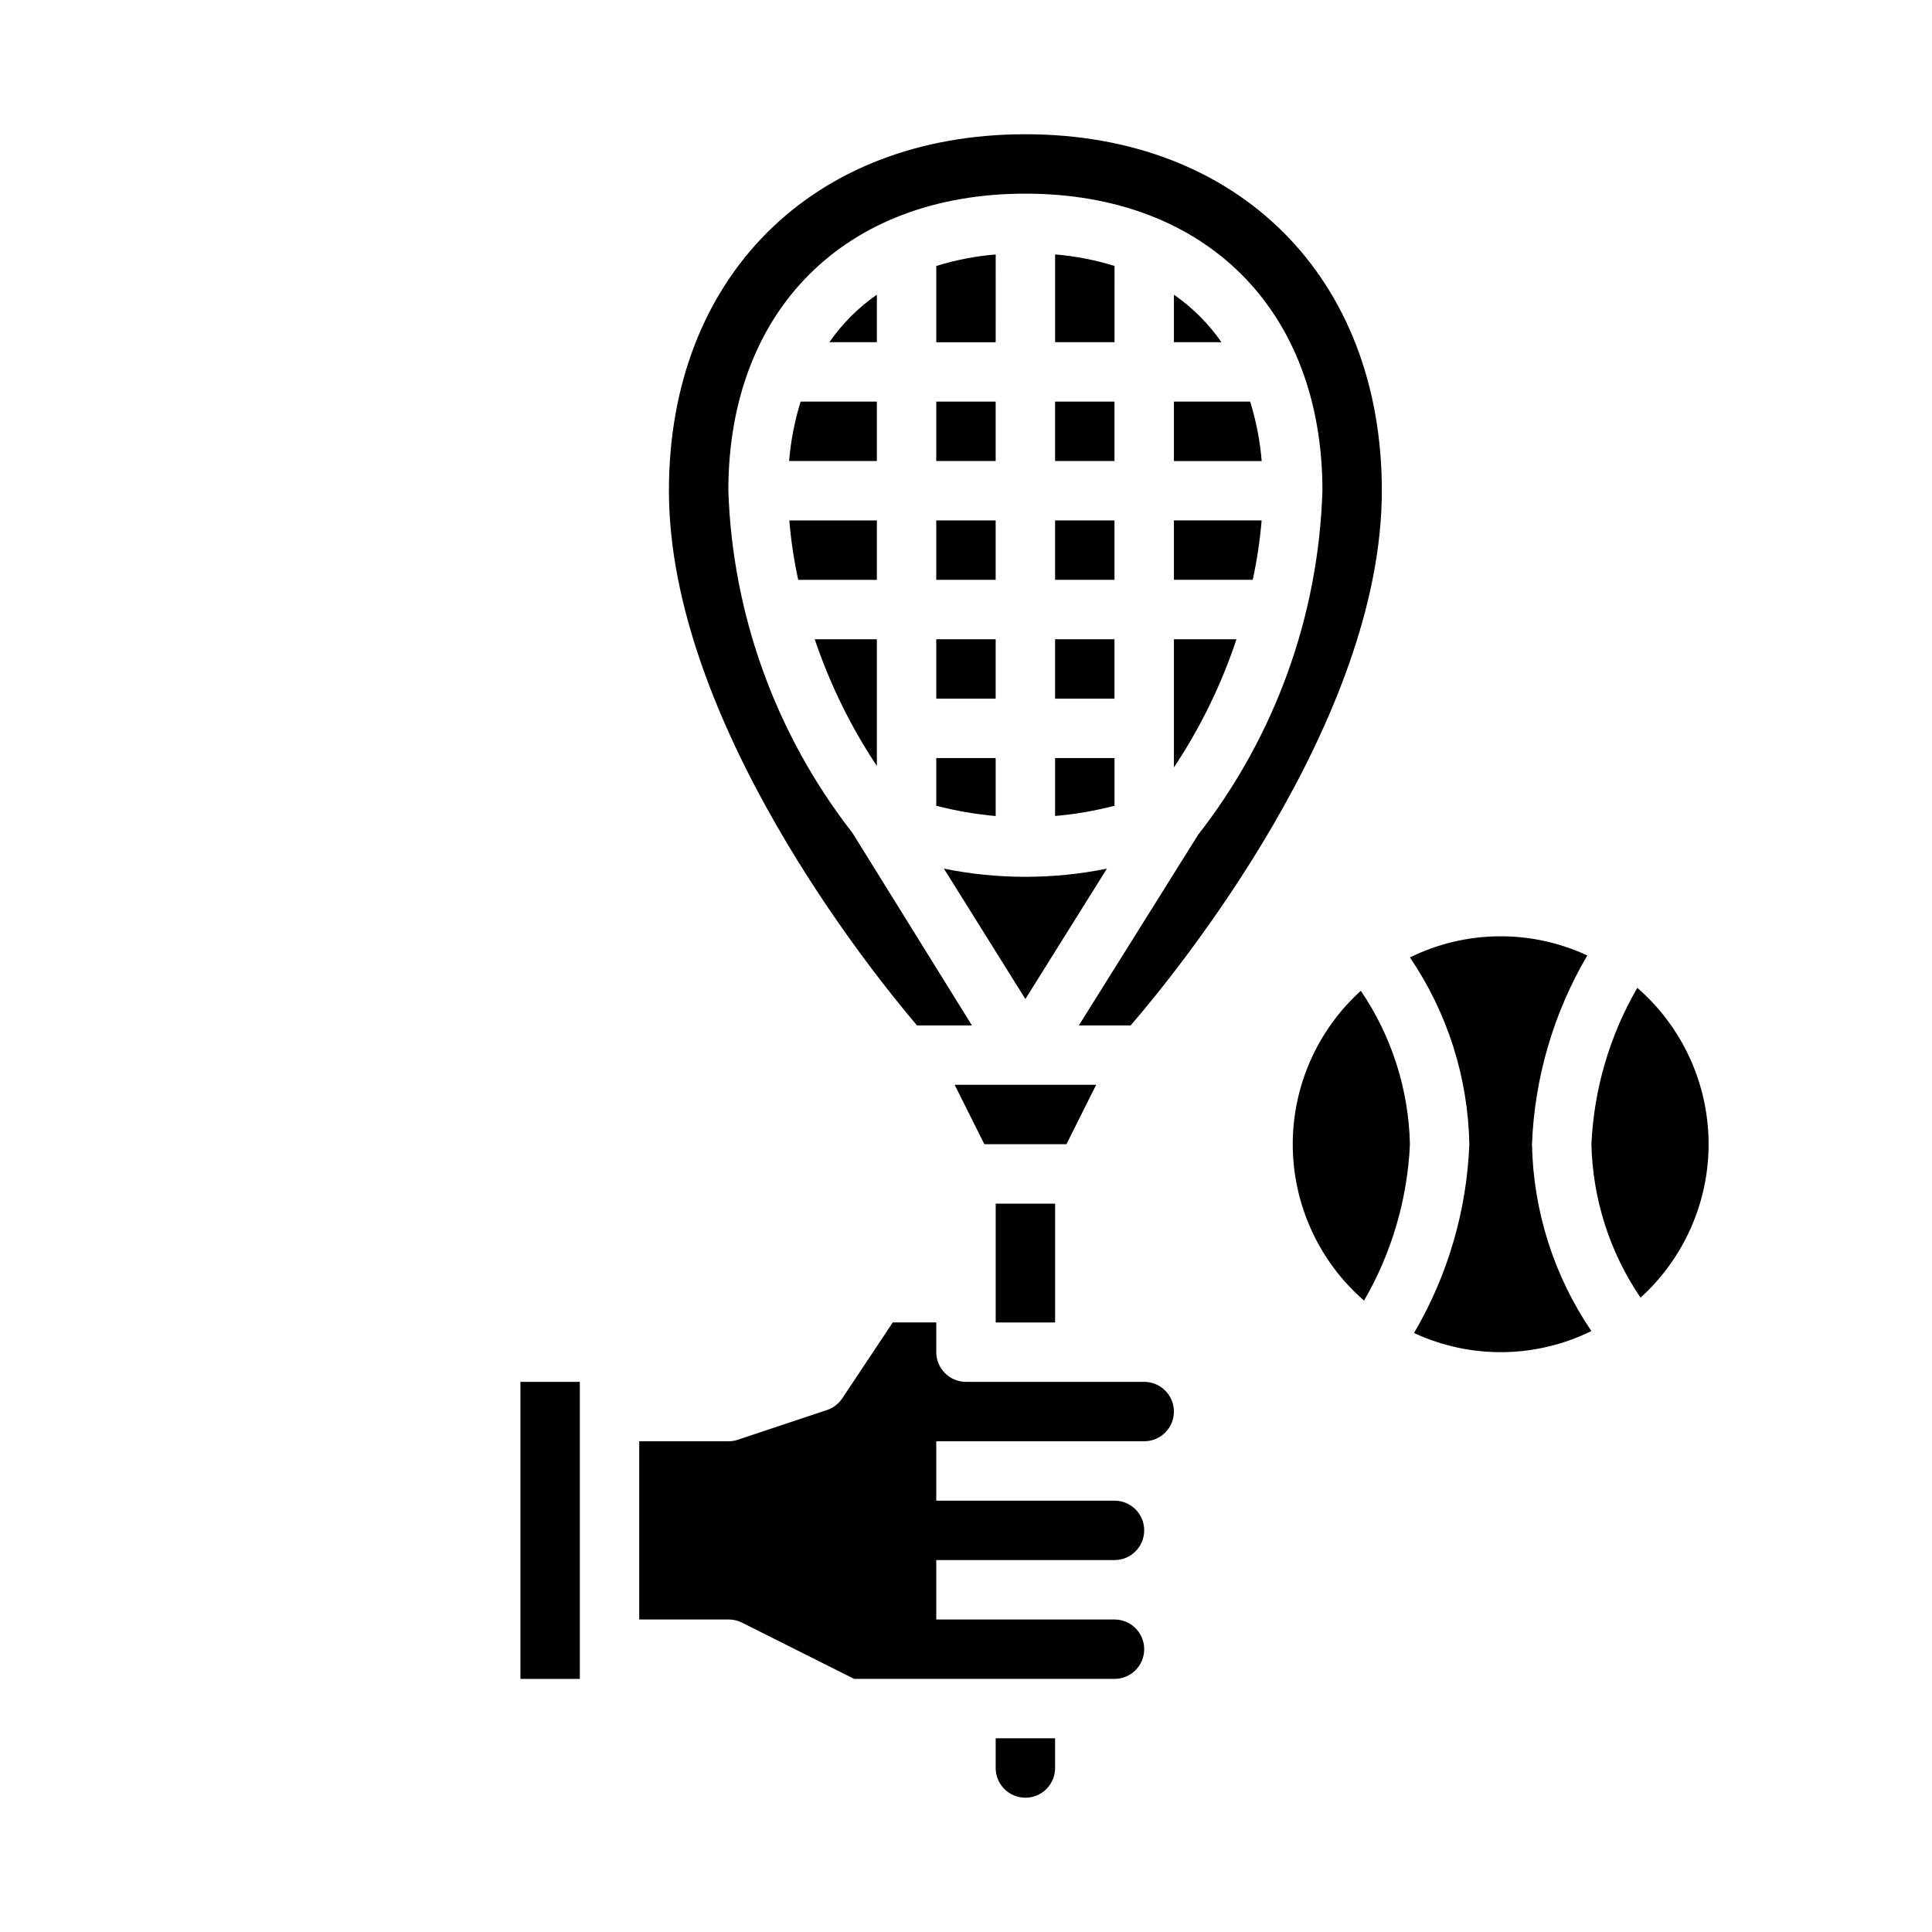
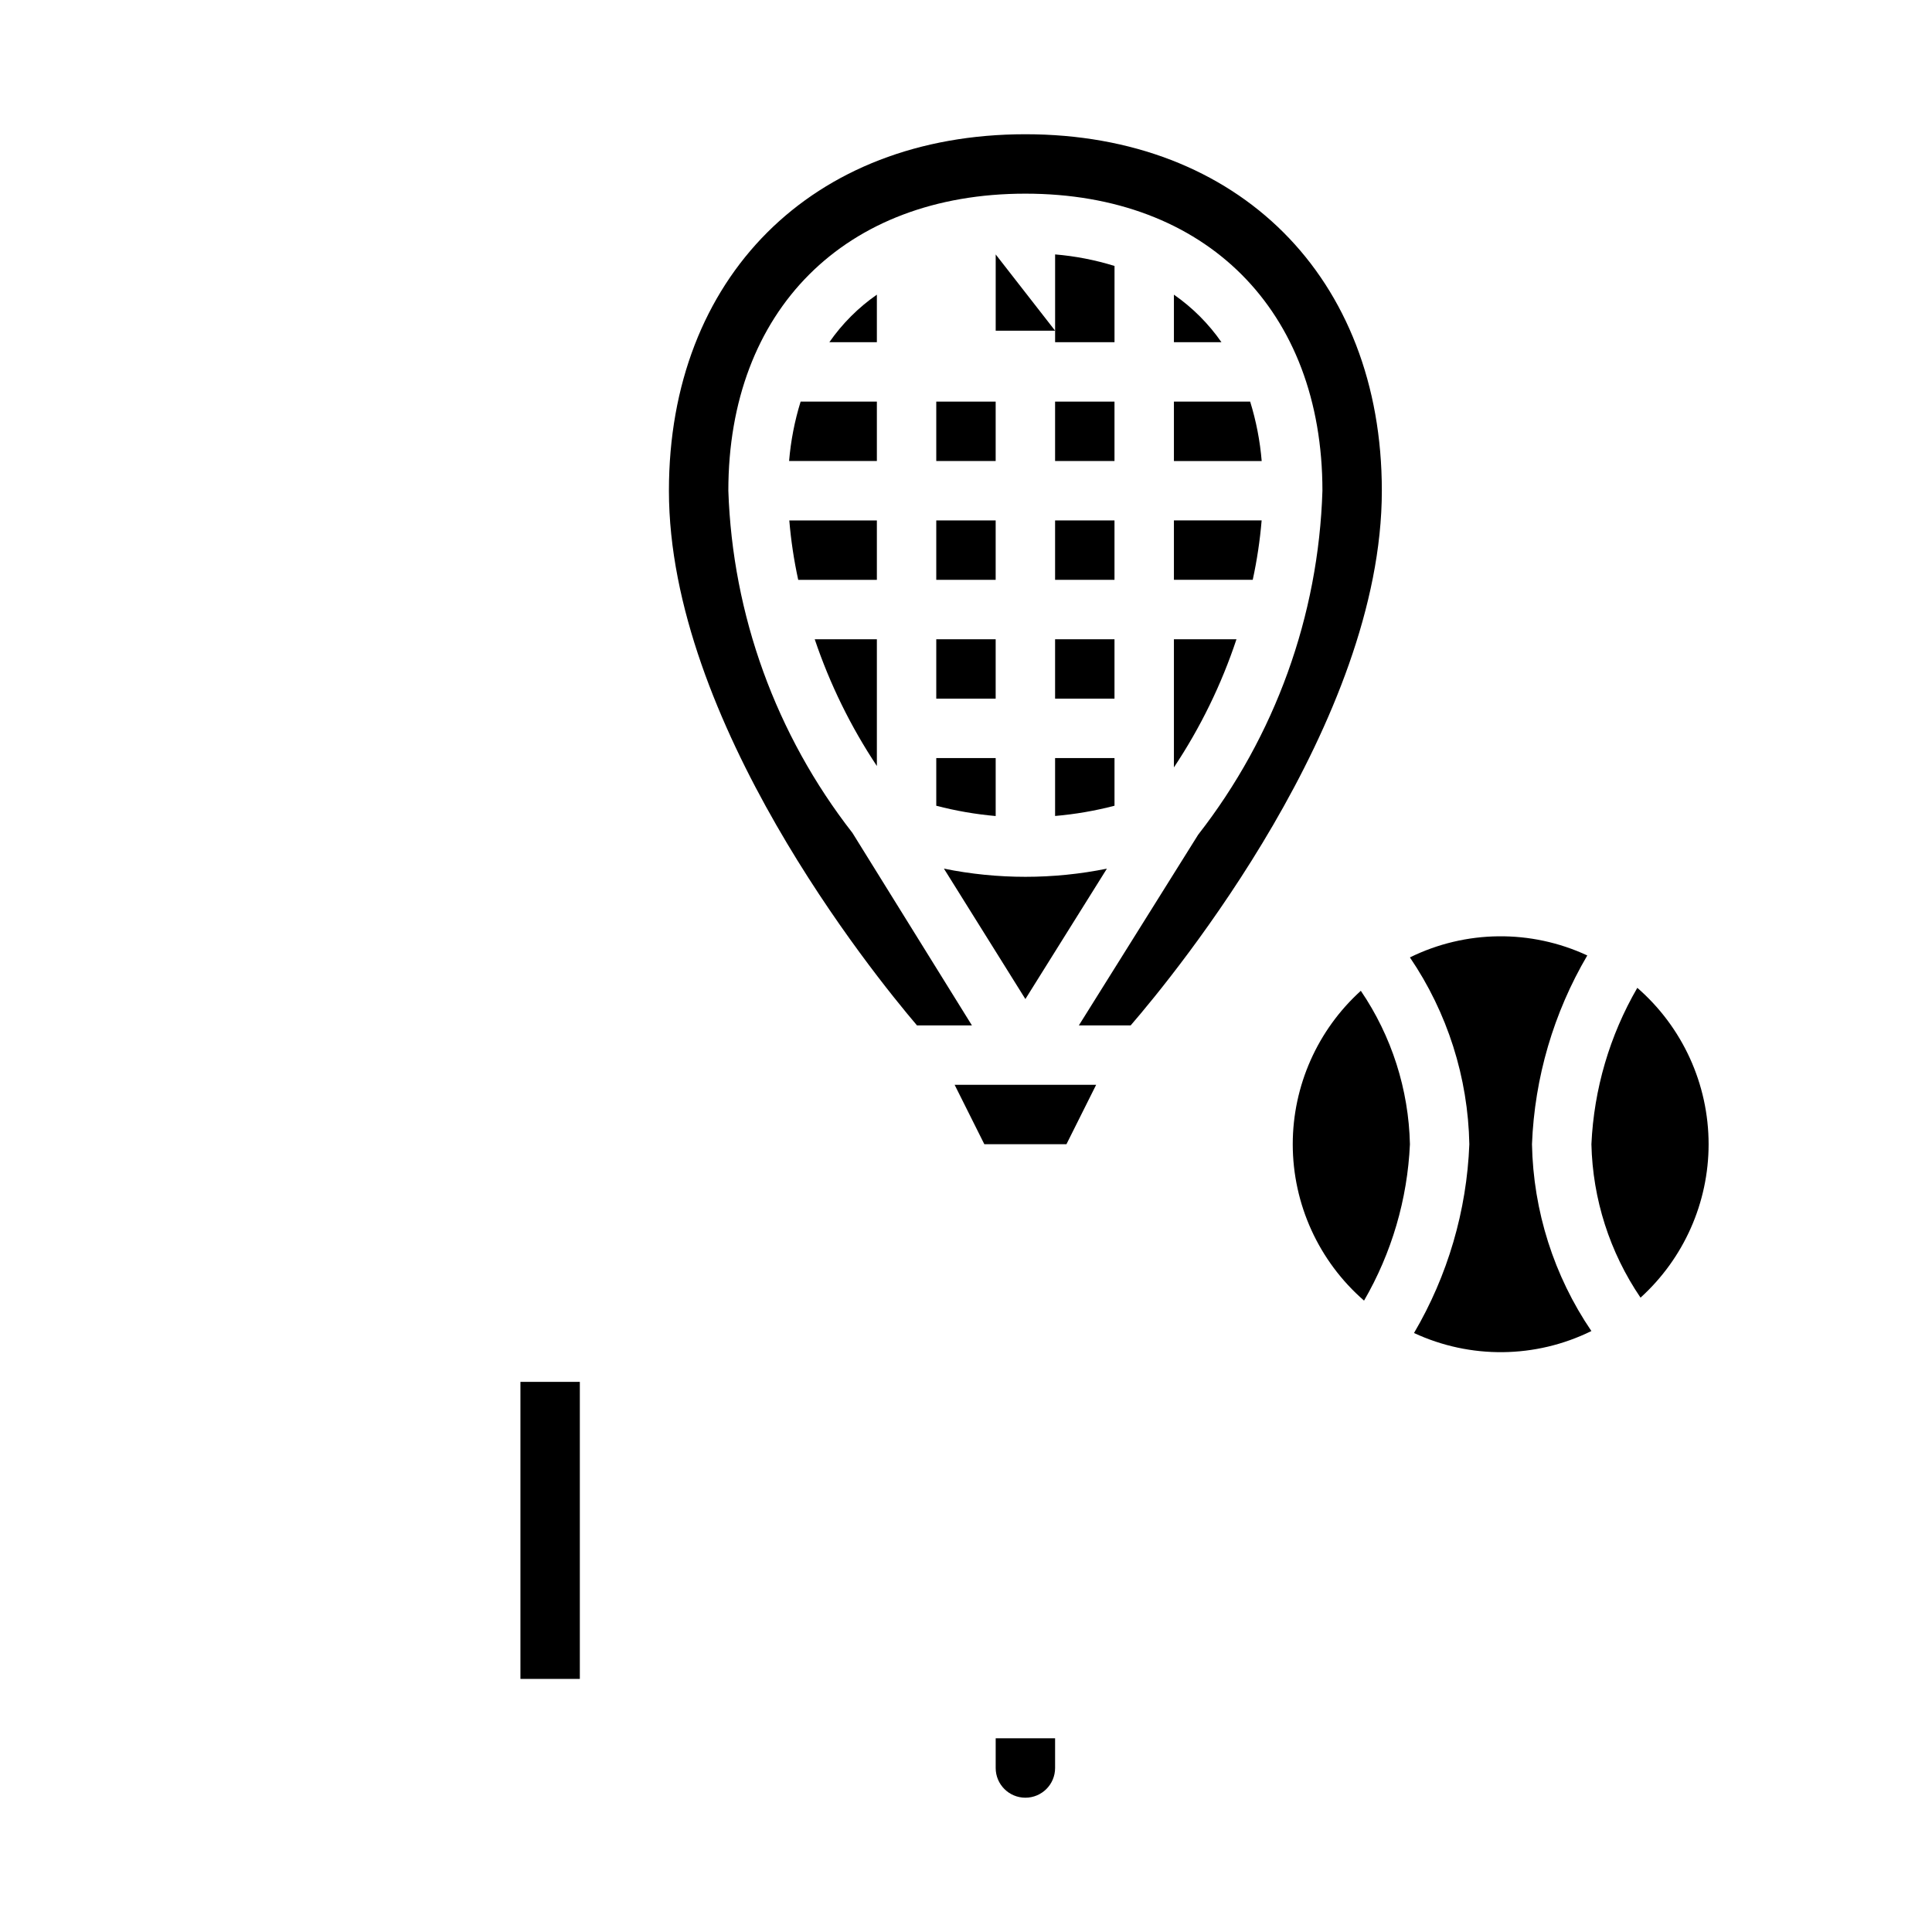
<svg xmlns="http://www.w3.org/2000/svg" fill="#000000" width="800px" height="800px" version="1.1" viewBox="144 144 512 512">
  <g>
    <path d="m486.59 447.23c0.008 15.898 6.898 31.012 18.895 41.445 7.328-12.637 11.5-26.852 12.16-41.445-0.328-14.523-4.844-28.645-13.012-40.66-11.48 10.402-18.031 25.168-18.043 40.66z" />
    <path d="m596.8 447.23c-0.008-15.898-6.898-31.012-18.895-41.445-7.328 12.637-11.5 26.852-12.164 41.445 0.328 14.523 4.848 28.645 13.016 40.66 11.477-10.402 18.031-25.168 18.043-40.66z" />
    <path d="m518.73 497.26c14.941 6.949 32.223 6.758 47.004-0.52-9.938-14.625-15.406-31.828-15.742-49.508 0.684-17.629 5.723-34.816 14.656-50.027-14.938-6.949-32.219-6.758-47.004 0.52 9.941 14.625 15.41 31.828 15.746 49.508-0.688 17.629-5.723 34.816-14.66 50.027z" />
    <path d="m439.36 214.48c-5.121-1.586-10.402-2.613-15.746-3.055v23.262h15.742z" />
    <path d="m423.61 281.92h15.742v15.742h-15.742z" />
    <path d="m437.34 374.2c-14.25 2.887-28.938 2.887-43.188 0l21.586 34.559z" />
    <path d="m392.12 357.53c5.164 1.348 10.43 2.262 15.746 2.727v-15.359h-15.746z" />
    <path d="m423.61 313.41h15.742v15.742h-15.742z" />
    <path d="m423.61 250.43h15.742v15.742h-15.742z" />
    <path d="m423.61 612.54v-7.871h-15.742v7.871c0 4.348 3.523 7.871 7.871 7.871 4.348 0 7.871-3.523 7.871-7.871z" />
    <path d="m423.61 360.24c5.316-0.457 10.582-1.363 15.746-2.711v-12.633h-15.746z" />
    <path d="m376.38 222.09c-4.914 3.418-9.18 7.684-12.594 12.598h12.594z" />
    <path d="m434.49 431.49h-37.5l7.871 15.742h21.758z" />
-     <path d="m407.87 462.98h15.742v31.488h-15.742z" />
    <path d="m392.12 250.43h15.742v15.742h-15.742z" />
    <path d="m376.38 250.43h-20.207c-1.586 5.121-2.609 10.402-3.055 15.746h23.262z" />
-     <path d="m380.59 494.46-13.383 20.113c-0.973 1.457-2.402 2.547-4.062 3.102l-23.617 7.871 0.004 0.004c-0.812 0.27-1.66 0.402-2.512 0.398h-23.617v47.23h23.617v0.004c1.219-0.016 2.422 0.254 3.519 0.785l29.824 14.957h68.992c4.348 0 7.871-3.523 7.871-7.871 0-4.348-3.523-7.871-7.871-7.871h-47.234v-15.746h47.234c4.348 0 7.871-3.523 7.871-7.871s-3.523-7.871-7.871-7.871h-47.234v-15.746h55.105c4.348 0 7.871-3.523 7.871-7.871s-3.523-7.871-7.871-7.871h-47.23c-4.348 0-7.875-3.523-7.875-7.871v-7.875z" />
    <path d="m281.92 510.21h15.742v78.719h-15.742z" />
    <path d="m376.38 313.41h-16.469c4 11.867 9.539 23.16 16.469 33.59z" />
    <path d="m376.38 281.92h-23.207c0.441 5.293 1.23 10.555 2.363 15.746h20.844z" />
    <path d="m455.1 347.37c7.012-10.535 12.59-21.953 16.578-33.961h-16.578z" />
    <path d="m392.12 313.41h15.742v15.742h-15.742z" />
    <path d="m455.1 266.18h23.262c-0.445-5.344-1.469-10.625-3.055-15.746h-20.207z" />
    <path d="m392.12 281.92h15.742v15.742h-15.742z" />
    <path d="m401.57 415.74-31.676-51.035h-0.004c-20.254-25.988-31.762-57.727-32.871-90.66 0-47.824 30.898-78.723 78.719-78.723 47.824 0 78.719 30.898 78.719 78.723-1.02 33.113-12.555 65.047-32.934 91.164l-31.613 50.531h13.73c11.891-13.762 66.562-80.539 66.562-141.7 0-56.508-37.961-94.465-94.465-94.465-56.504 0-94.465 37.957-94.465 94.465 0 61.133 53.953 127.86 65.738 141.7z" />
    <path d="m455.1 297.66h20.887c1.129-5.191 1.918-10.453 2.359-15.746h-23.246z" />
    <path d="m455.1 222.09v12.598h12.598c-3.418-4.914-7.684-9.18-12.598-12.598z" />
-     <path d="m407.87 211.43c-5.344 0.441-10.621 1.469-15.746 3.055v20.207h15.742z" />
+     <path d="m407.87 211.43v20.207h15.742z" />
  </g>
</svg>